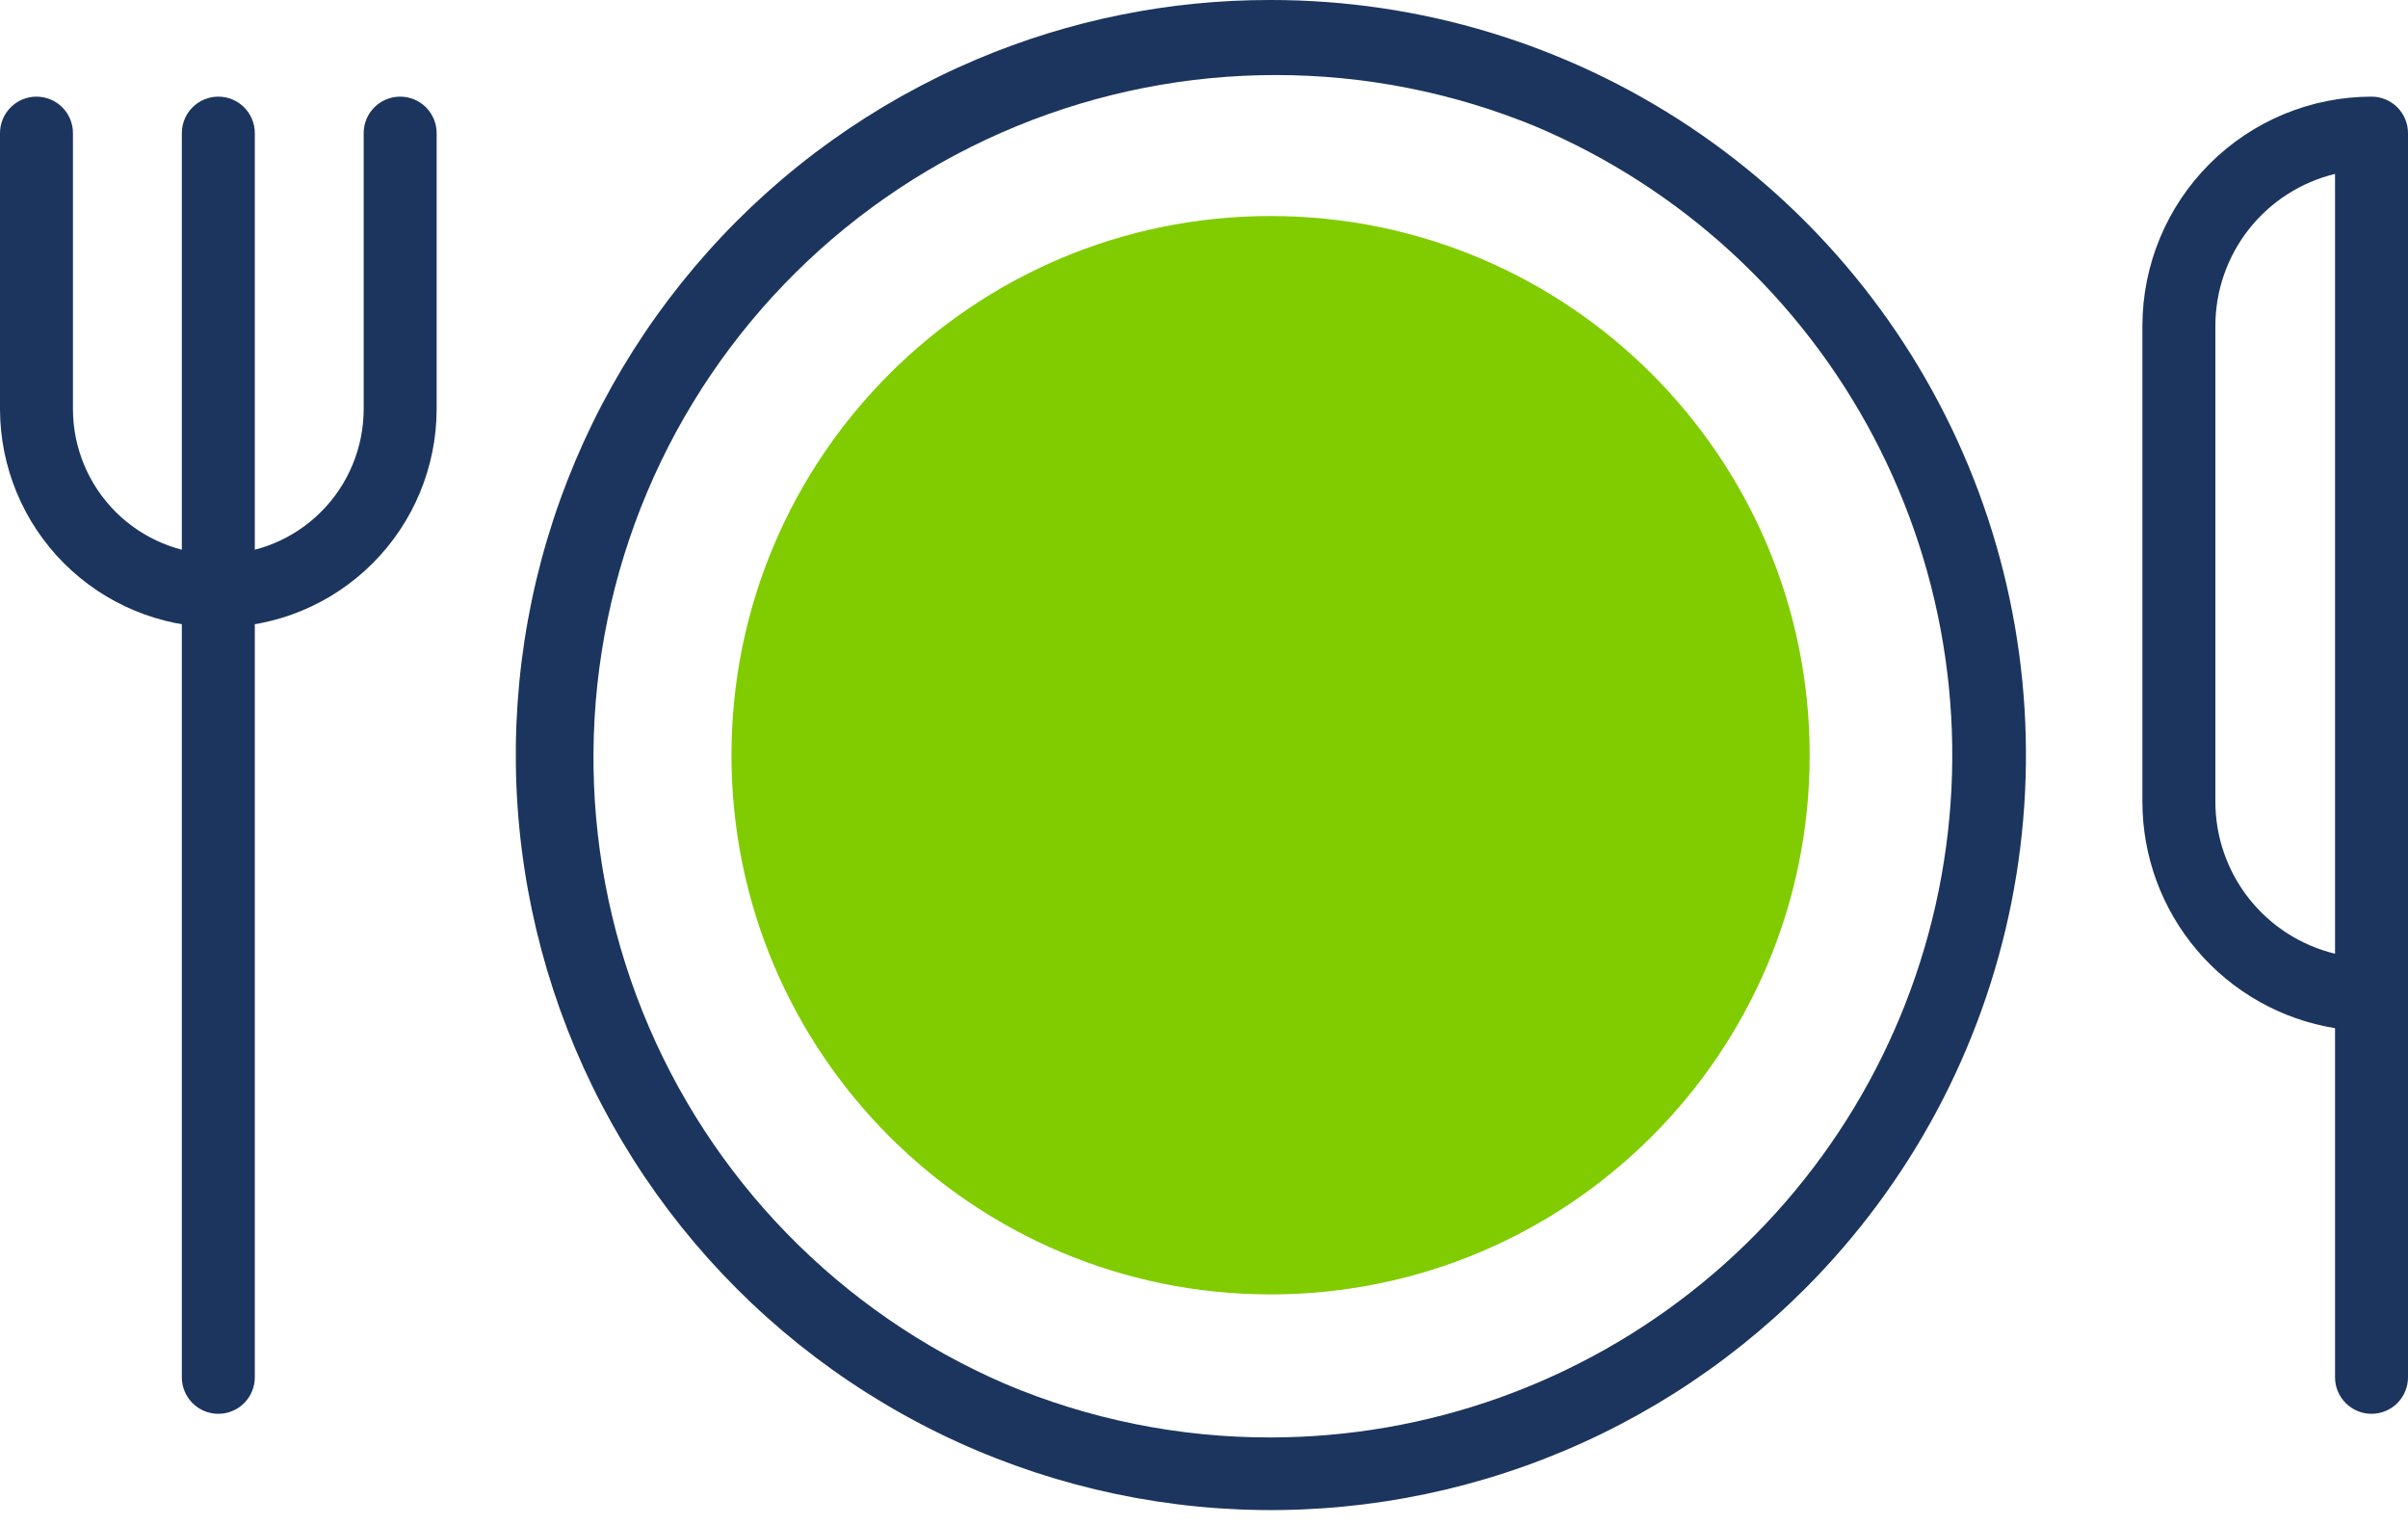
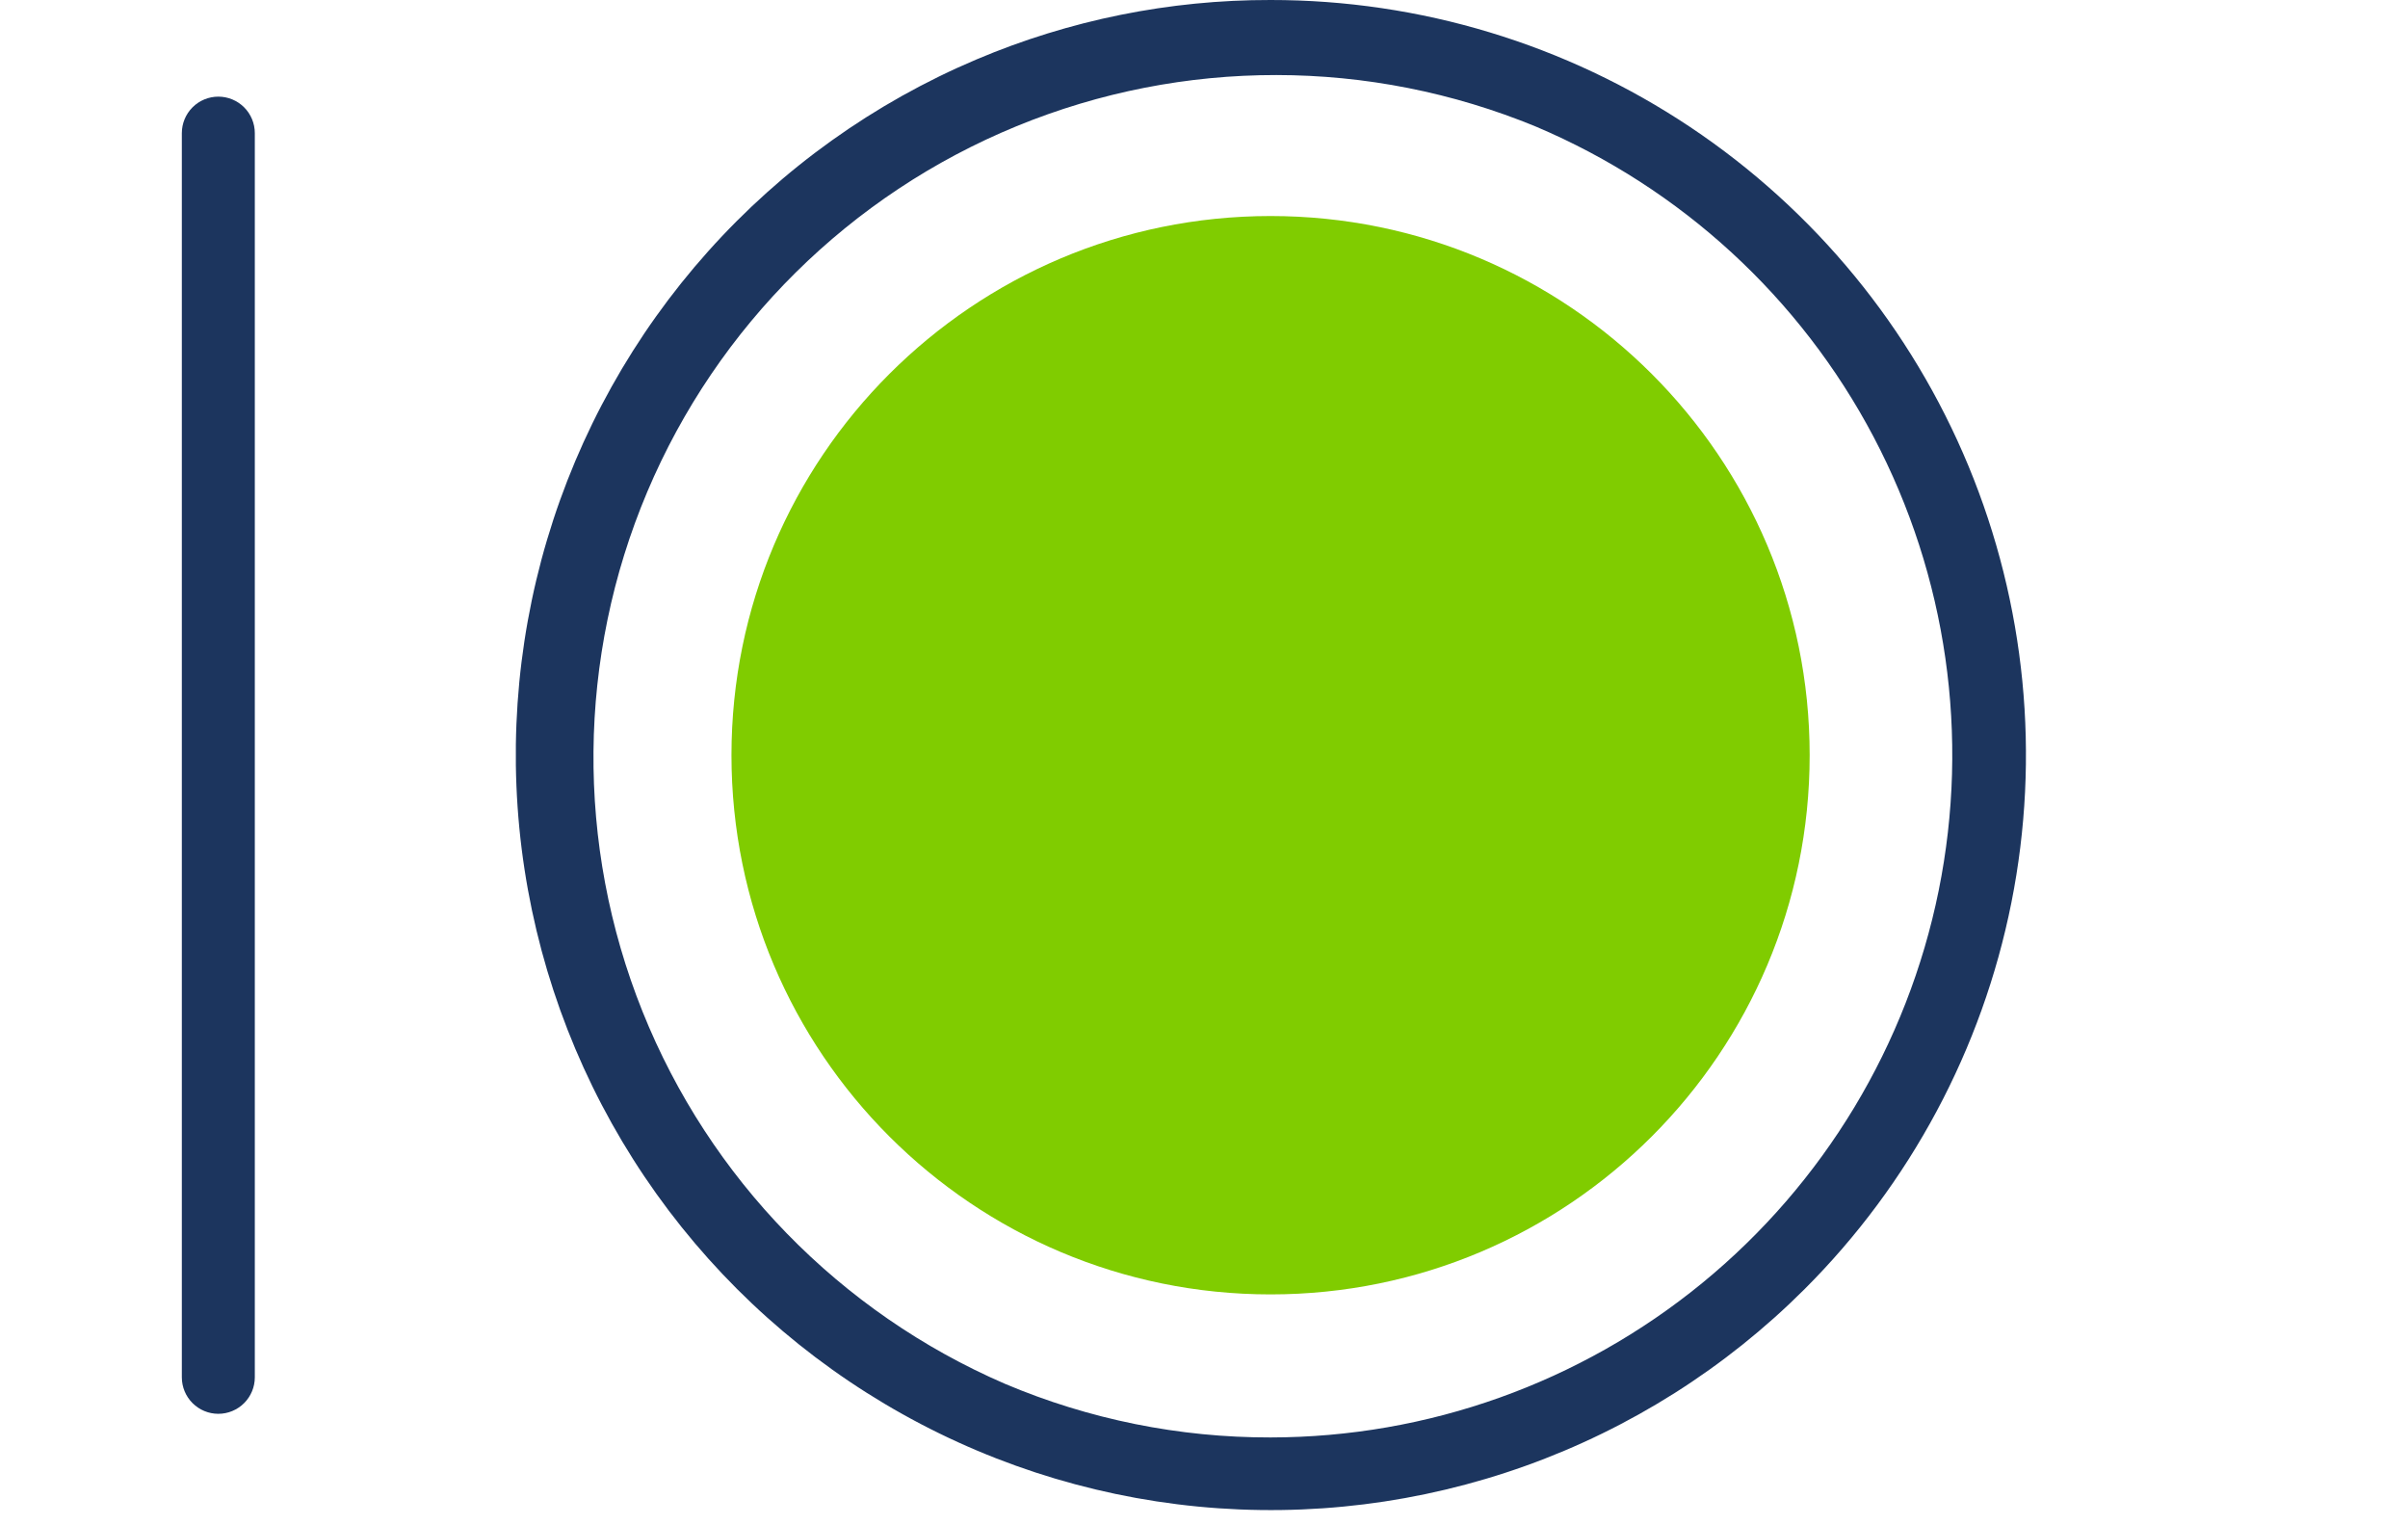
<svg xmlns="http://www.w3.org/2000/svg" width="150" height="95" viewBox="0 0 150 95" fill="none">
-   <path d="M147.728 88.055C147.125 88.055 146.547 87.815 146.121 87.389C145.694 86.963 145.455 86.385 145.455 85.782V64.038C142.109 63.494 139.065 61.778 136.867 59.196C134.668 56.615 133.459 53.336 133.455 49.946V20.291C133.459 16.507 134.965 12.879 137.64 10.204C140.316 7.528 143.944 6.023 147.728 6.019C148.33 6.019 148.909 6.258 149.335 6.684C149.761 7.11 150 7.689 150 8.291V85.782C150 86.385 149.761 86.963 149.335 87.389C148.909 87.815 148.33 88.055 147.728 88.055ZM145.455 10.831C143.333 11.345 141.445 12.555 140.093 14.27C138.741 15.984 138.005 18.103 138.001 20.286V49.946C138.005 52.129 138.741 54.247 140.093 55.962C141.445 57.676 143.333 58.887 145.455 59.4V10.831Z" fill="#1C355E" />
  <path d="M13.6 88.055C12.997 88.055 12.419 87.815 11.993 87.389C11.567 86.963 11.327 86.385 11.327 85.782V8.291C11.327 7.689 11.567 7.11 11.993 6.684C12.419 6.258 12.997 6.019 13.6 6.019C14.203 6.019 14.781 6.258 15.207 6.684C15.633 7.11 15.873 7.689 15.873 8.291V85.782C15.873 86.385 15.633 86.963 15.207 87.389C14.781 87.815 14.203 88.055 13.6 88.055Z" fill="#1C355E" />
-   <path d="M13.6 39.073C9.994 39.069 6.537 37.635 3.988 35.085C1.438 32.536 0.004 29.079 0 25.473V8.291C0 7.689 0.239 7.11 0.666 6.684C1.092 6.258 1.67 6.019 2.273 6.019C2.875 6.019 3.454 6.258 3.88 6.684C4.306 7.11 4.545 7.689 4.545 8.291V25.473C4.545 27.874 5.499 30.177 7.197 31.875C8.895 33.574 11.198 34.528 13.6 34.528C16.001 34.528 18.304 33.574 20.002 31.875C21.701 30.177 22.654 27.874 22.654 25.473V8.291C22.654 7.689 22.894 7.11 23.32 6.684C23.746 6.258 24.324 6.019 24.927 6.019C25.53 6.019 26.108 6.258 26.534 6.684C26.96 7.11 27.2 7.689 27.2 8.291V25.473C27.196 29.079 25.762 32.536 23.212 35.085C20.663 37.635 17.206 39.069 13.6 39.073Z" fill="#1C355E" />
  <path d="M79.145 8.00196e-05C88.451 -0.007 97.55 2.747 105.29 7.915C113.029 13.082 119.062 20.43 122.623 29.027C126.184 37.625 127.114 47.086 125.295 56.212C123.476 65.339 118.99 73.721 112.405 80.296C107.496 85.199 101.562 88.956 95.03 91.296C88.498 93.636 81.529 94.502 74.623 93.832C67.717 93.162 61.044 90.972 55.084 87.419C49.124 83.867 44.023 79.04 40.148 73.284C36.273 67.528 33.72 60.987 32.671 54.128C31.622 47.269 32.103 40.263 34.08 33.612C36.057 26.961 39.482 20.83 44.108 15.658C48.733 10.486 54.446 6.402 60.836 3.698C66.628 1.246 72.855 -0.012 79.145 8.00196e-05ZM79.145 89.527C88.946 89.519 98.443 86.124 106.027 79.917C113.612 73.71 118.819 65.073 120.765 55.468C122.712 45.862 121.279 35.879 116.71 27.209C112.14 18.539 104.715 11.714 95.69 7.891C85.327 3.612 73.693 3.601 63.322 7.861C52.951 12.12 44.683 20.306 40.319 30.633C35.956 40.961 35.849 52.594 40.024 63C44.198 73.406 52.315 81.74 62.607 86.189C67.839 88.403 73.464 89.538 79.145 89.527Z" fill="#1C355E" />
-   <path d="M79.146 80.618C97.693 80.618 112.728 65.583 112.728 47.036C112.728 28.49 97.693 13.455 79.146 13.455C60.599 13.455 45.565 28.49 45.565 47.036C45.565 65.583 60.599 80.618 79.146 80.618Z" fill="#80CC00" />
+   <path d="M79.146 80.618C97.693 80.618 112.728 65.583 112.728 47.036C112.728 28.49 97.693 13.455 79.146 13.455C60.599 13.455 45.565 28.49 45.565 47.036C45.565 65.583 60.599 80.618 79.146 80.618" fill="#80CC00" />
</svg>